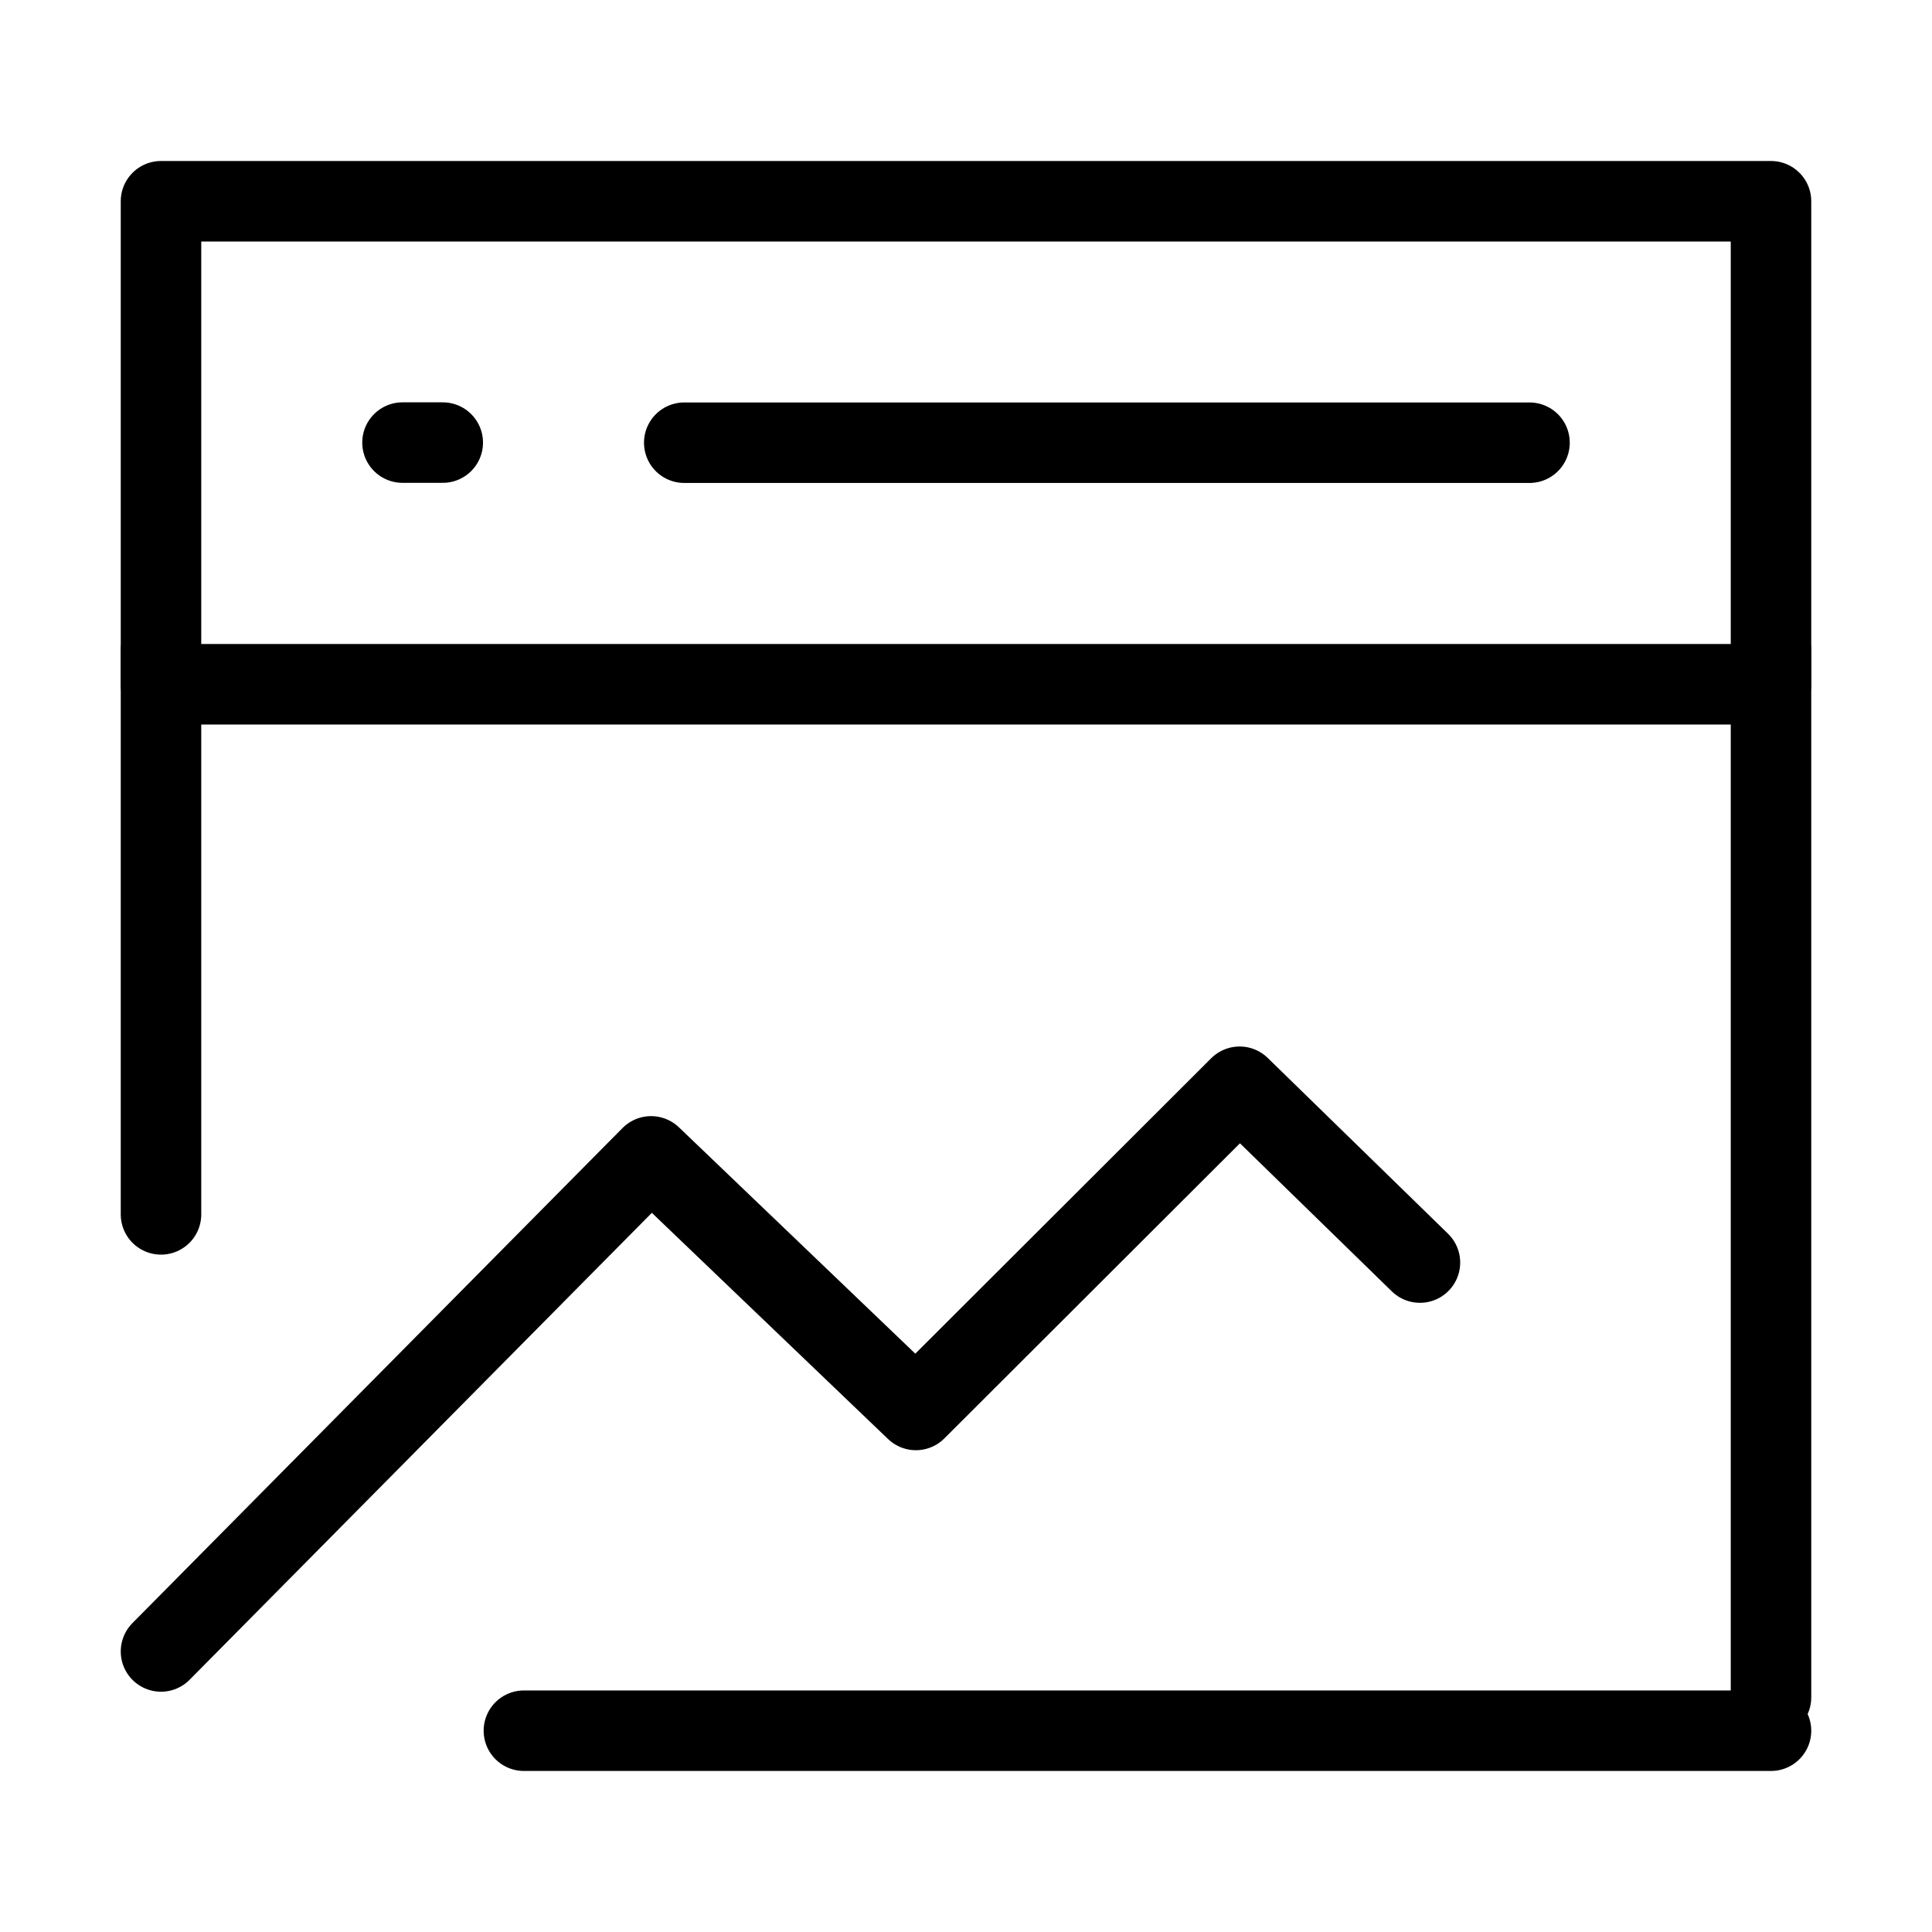
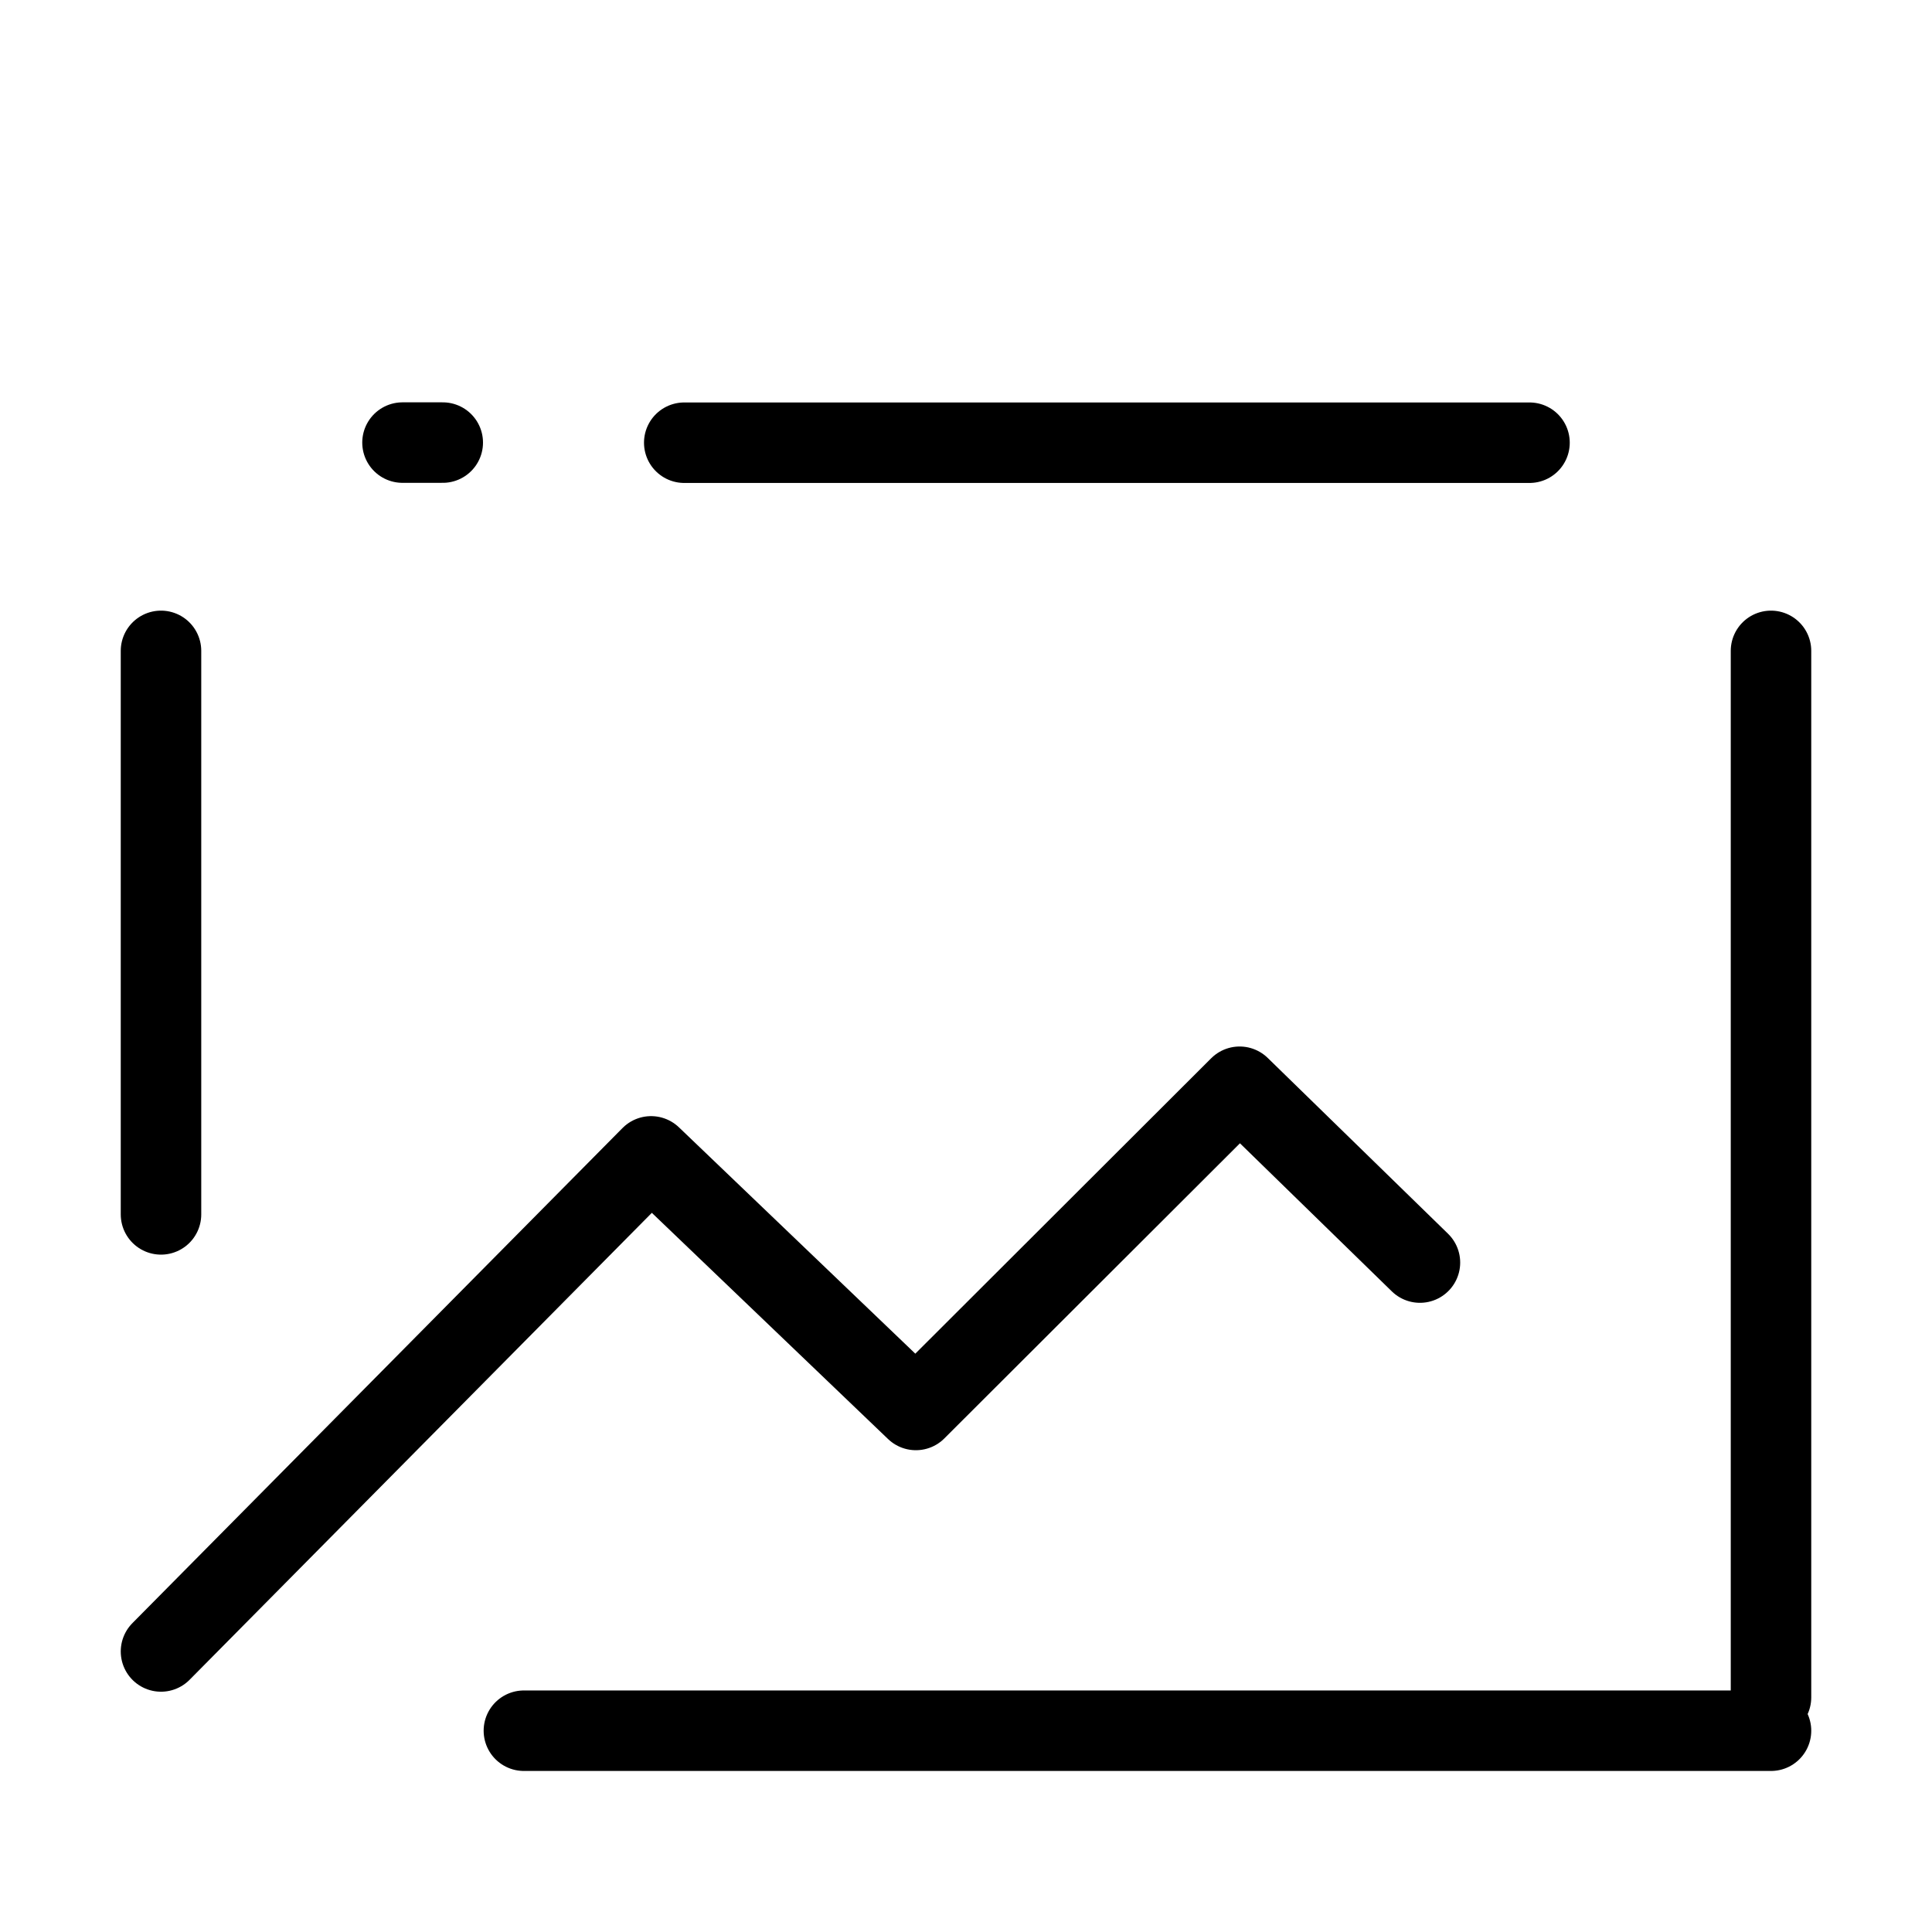
<svg xmlns="http://www.w3.org/2000/svg" width="48" height="48" viewBox="0 0 48 48" fill="none">
-   <path d="M44 5H4V17H44V5Z" stroke="black" stroke-width="2" stroke-linejoin="round" />
  <path d="M4 41.03L16.176 28.73L22.755 35.03L30.798 27L35.278 31.368" stroke="black" stroke-width="2" stroke-linecap="round" stroke-linejoin="round" />
  <path d="M44 16.171V42.171M4 16.171V30.171M13.016 42.999H44M17 10.999H38M10 10.996H11" stroke="black" stroke-width="2" stroke-linecap="round" />
</svg>